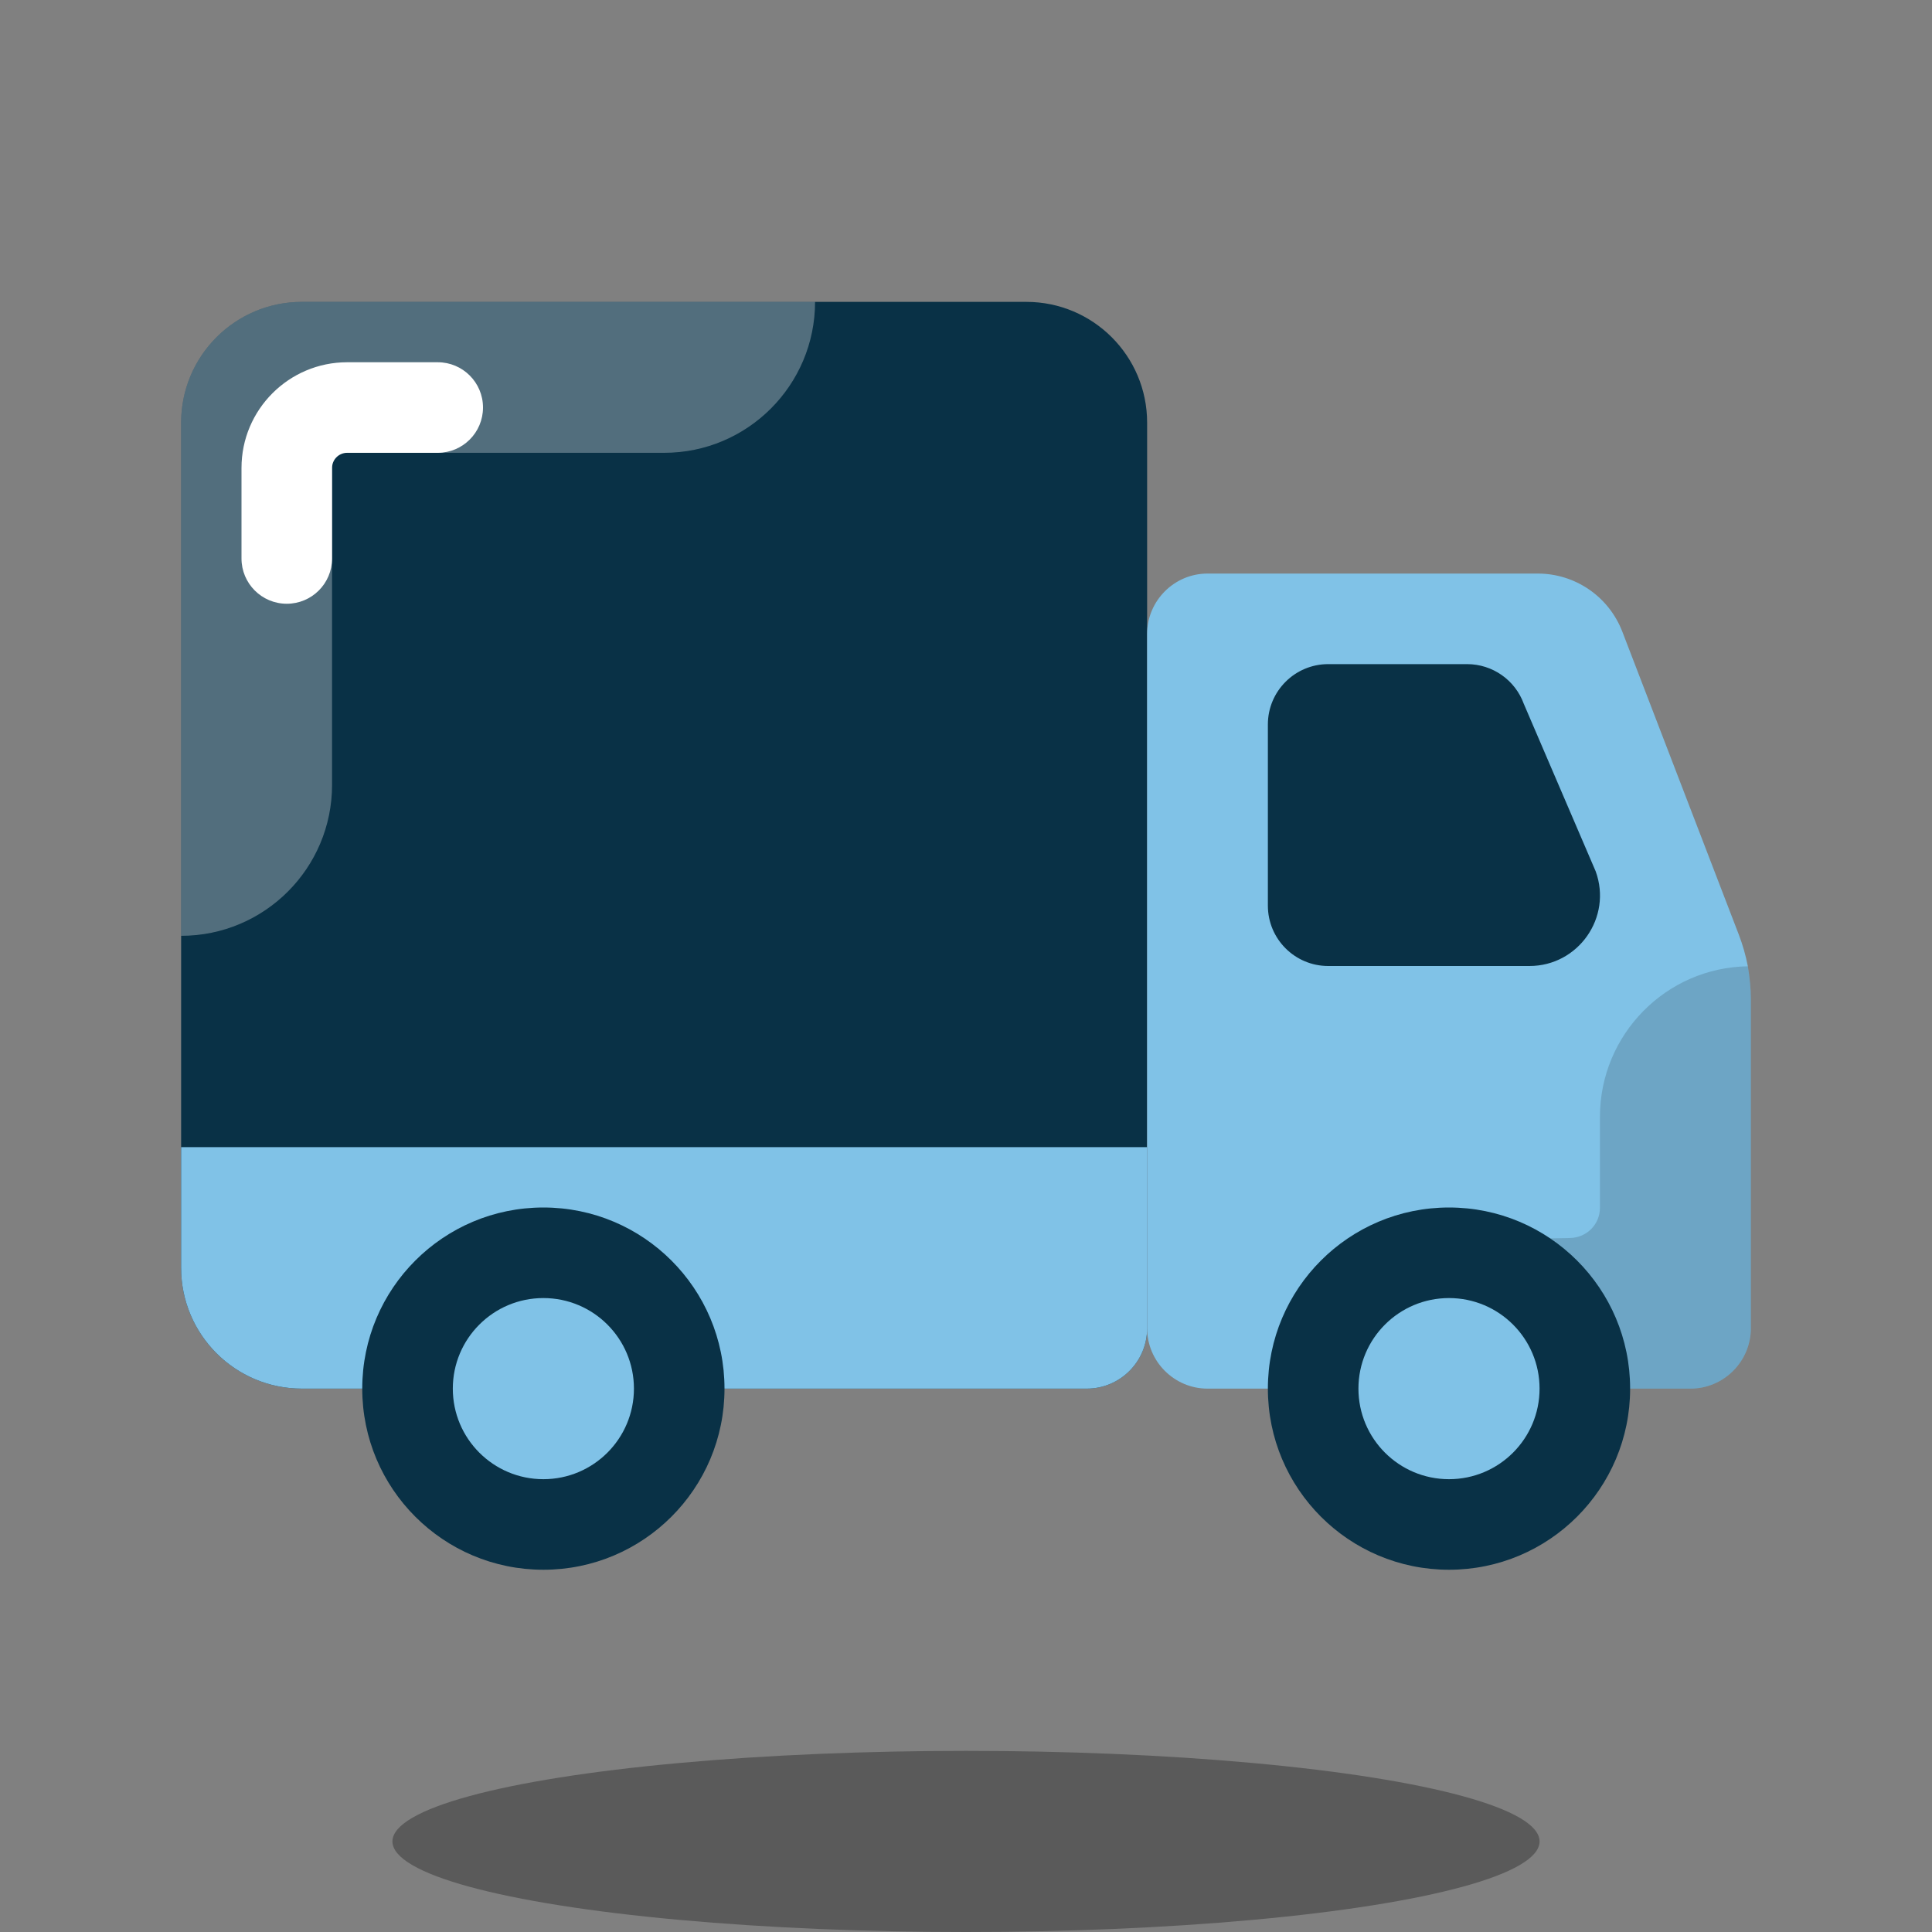
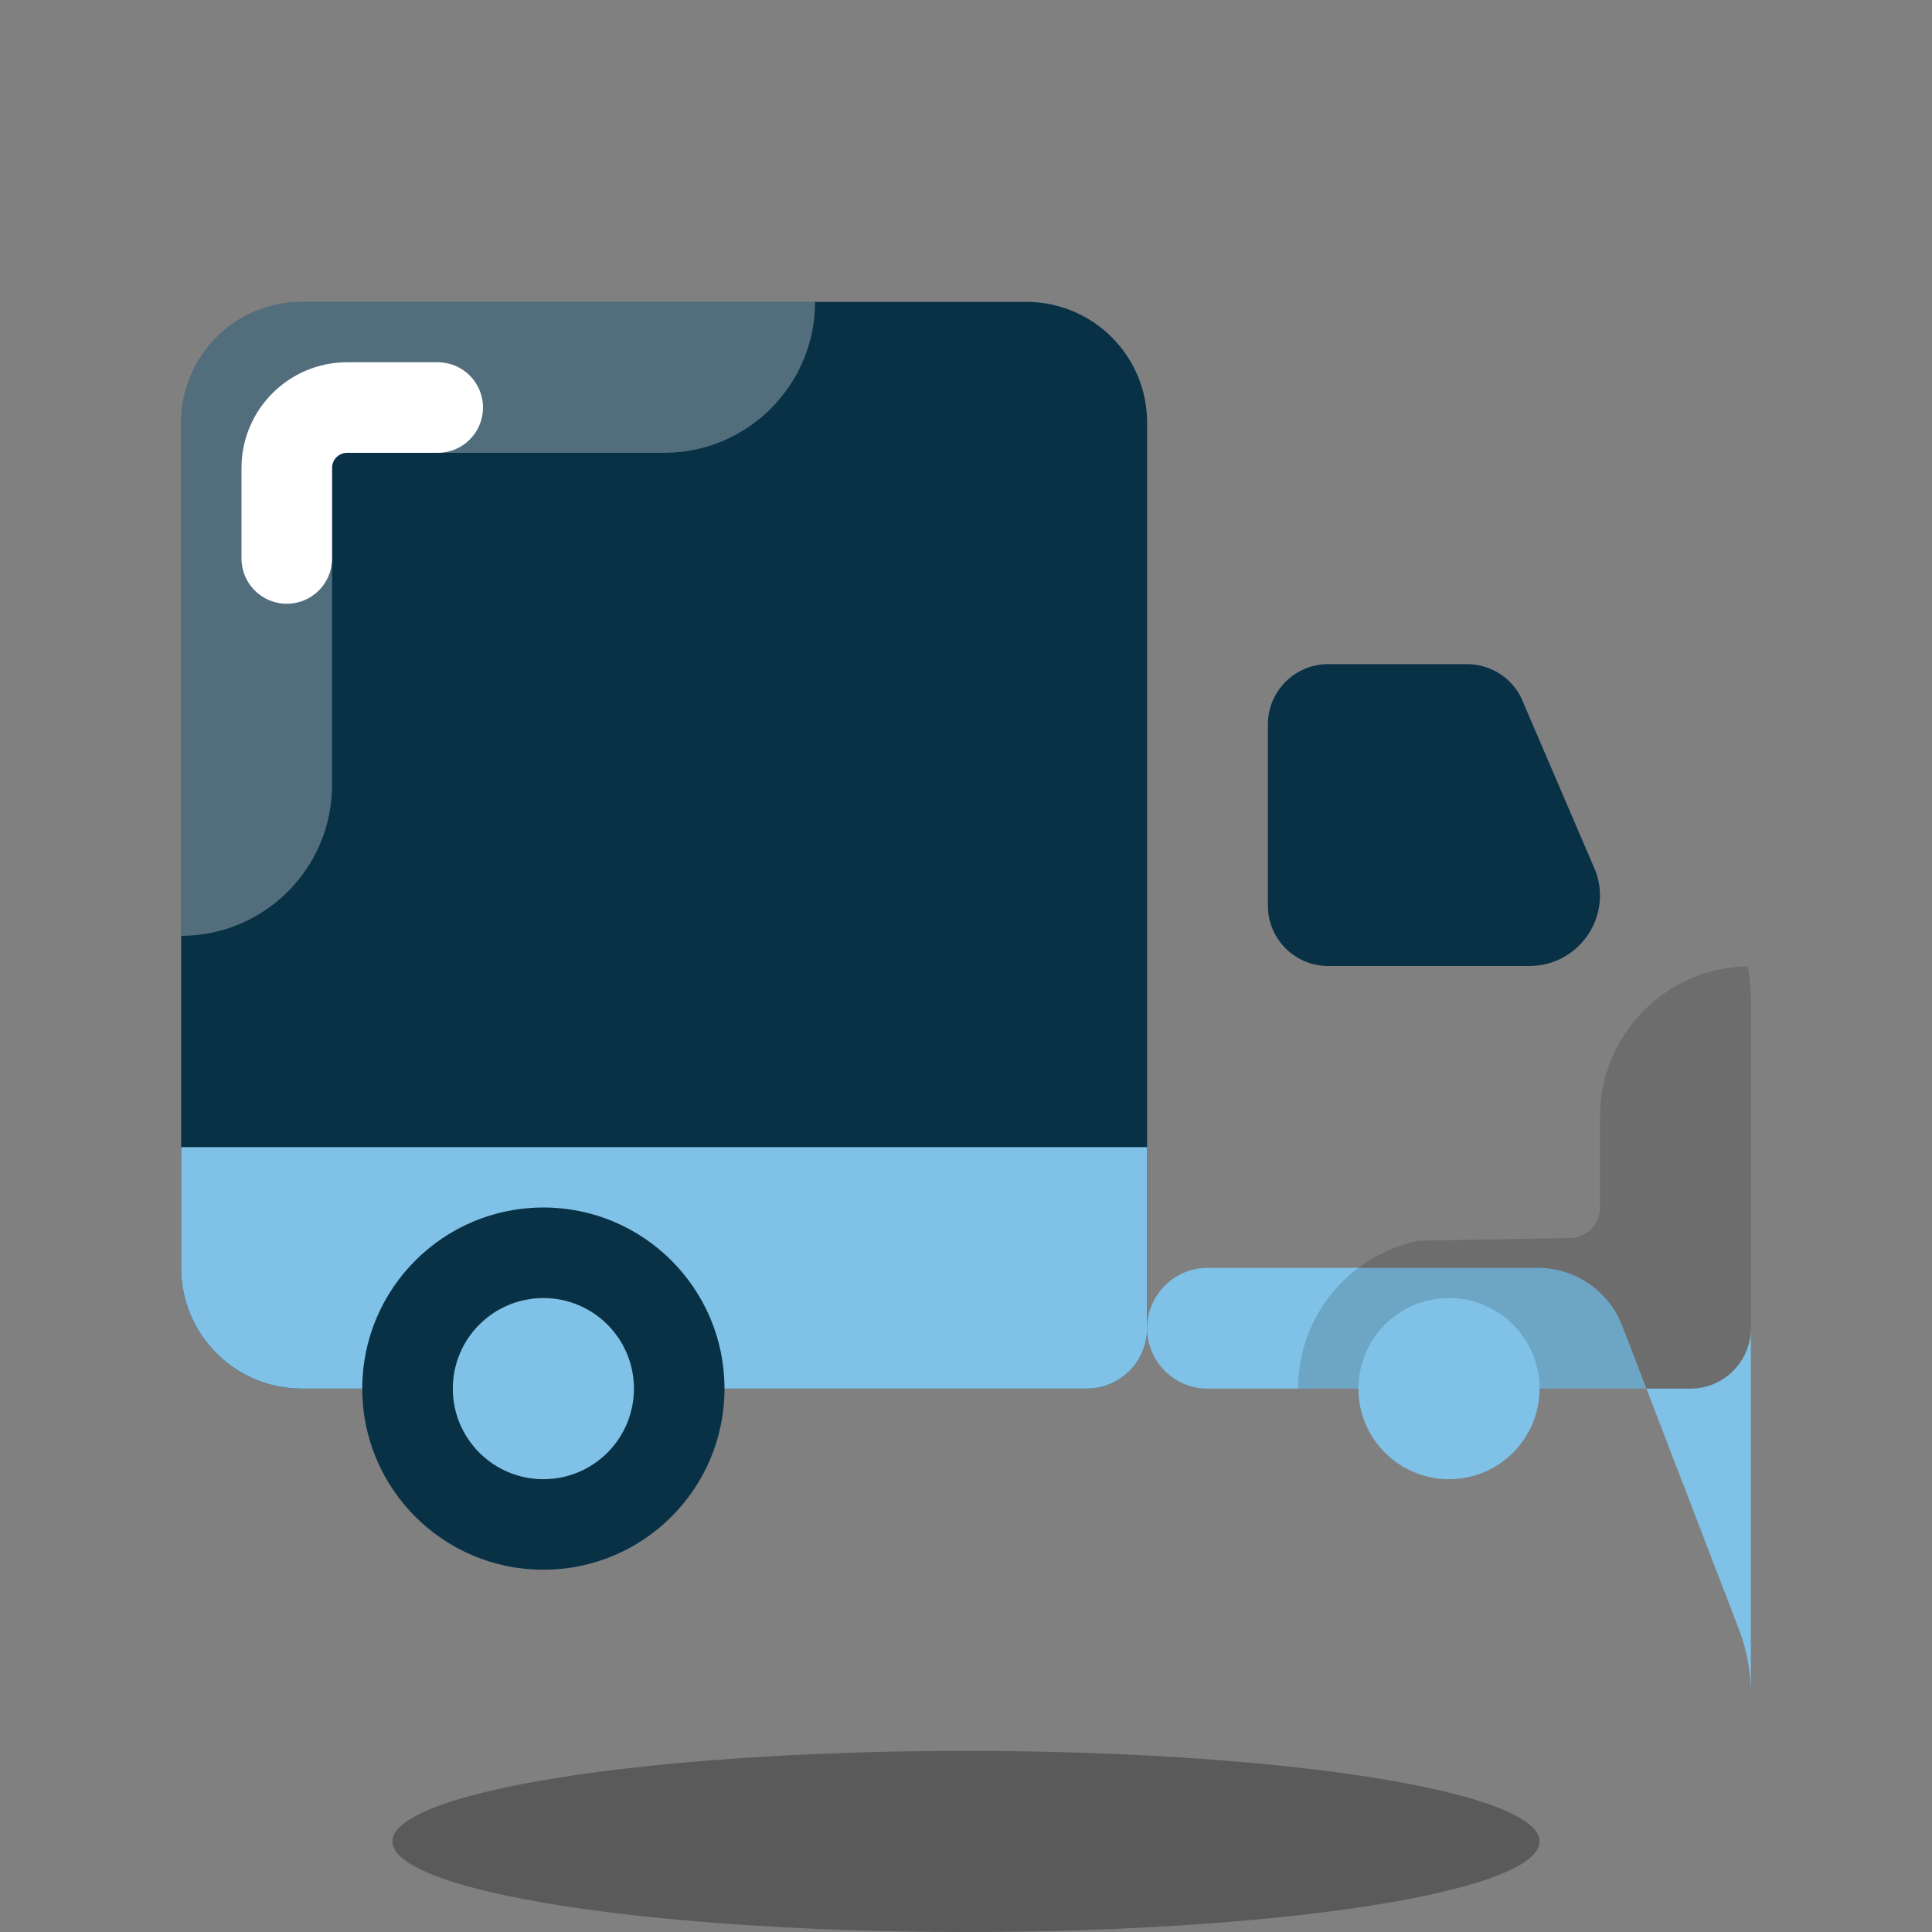
<svg xmlns="http://www.w3.org/2000/svg" viewBox="0,0,256,256" width="256px" height="256px" fill-rule="nonzero">
  <rect x="0" y="0" width="256" height="256" fill="#808080" stroke="none" />
  <g fill="none" fill-rule="nonzero" stroke="none" stroke-width="1" stroke-linecap="butt" stroke-linejoin="miter" stroke-miterlimit="10" stroke-dasharray="" stroke-dashoffset="0" font-family="none" font-weight="none" font-size="none" text-anchor="none" style="mix-blend-mode: normal">
    <g transform="scale(4,4)">
      <ellipse cx="32" cy="61" rx="19" ry="3" fill="#000000" opacity="0.3" />
      <path d="M36,46h-26c-2.209,0 -4,-1.791 -4,-4v-28c0,-2.209 1.791,-4 4,-4h24c2.209,0 4,1.791 4,4v30c0,1.105 -0.895,2 -2,2z" fill="#093146" />
      <path d="M36,46h-26c-2.209,0 -4,-1.791 -4,-4v-4h32v6c0,1.105 -0.895,2 -2,2z" fill="#80c2e7" />
-       <path d="M58,33.11v10.89c0,1.1 -0.9,2 -2,2h-16c-1.1,0 -2,-0.9 -2,-2v-23c0,-1.1 0.9,-2 2,-2h10.94c1.24,0 2.35,0.76 2.8,1.92l3.86,10.04c0.13,0.34 0.23,0.69 0.3,1.05c0.06,0.36 0.1,0.73 0.1,1.1z" fill="#80c2e7" />
+       <path d="M58,33.11v10.89c0,1.1 -0.9,2 -2,2h-16c-1.1,0 -2,-0.9 -2,-2c0,-1.1 0.9,-2 2,-2h10.94c1.24,0 2.35,0.76 2.8,1.92l3.86,10.04c0.13,0.34 0.23,0.69 0.3,1.05c0.06,0.36 0.1,0.73 0.1,1.1z" fill="#80c2e7" />
      <path d="M44,32h6.663c1.622,0 2.751,-1.612 2.196,-3.136l-2.381,-5.548c-0.287,-0.79 -1.038,-1.316 -1.879,-1.316h-4.599c-1.105,0 -2,0.895 -2,2v6c0,1.105 0.895,2 2,2z" fill="#093146" />
      <circle cx="18" cy="46" r="6" fill="#093146" />
      <circle cx="18" cy="46" r="3" fill="#80c2e7" />
      <path d="M58,33.11v10.89c0,1.1 -0.9,2 -2,2h-13c0,-2.42 1.72,-4.44 4,-4.9l5.01,-0.09c0.55,-0.01 0.99,-0.45 0.99,-1v-3.01c0,-2.73 2.19,-4.95 4.9,-4.99c0.06,0.36 0.1,0.73 0.1,1.1z" fill="#000000" opacity="0.15" />
      <path d="M27,10c0,2.76 -2.24,5 -5,5h-11v11c0,2.761 -2.239,5 -5,5v0v-17c0,-2.209 1.791,-4 4,-4z" fill="#ffffff" opacity="0.3" />
      <path d="M9.5,20c-0.829,0 -1.5,-0.671 -1.5,-1.5v-3c0,-1.93 1.57,-3.5 3.5,-3.5h3c0.829,0 1.5,0.671 1.5,1.5c0,0.829 -0.671,1.5 -1.5,1.5h-3c-0.276,0 -0.5,0.224 -0.5,0.5v3c0,0.829 -0.671,1.5 -1.5,1.5z" fill="#ffffff" />
-       <circle cx="48" cy="46" r="6" fill="#093146" />
      <circle cx="48" cy="46" r="3" fill="#80c2e7" />
    </g>
  </g>
</svg>